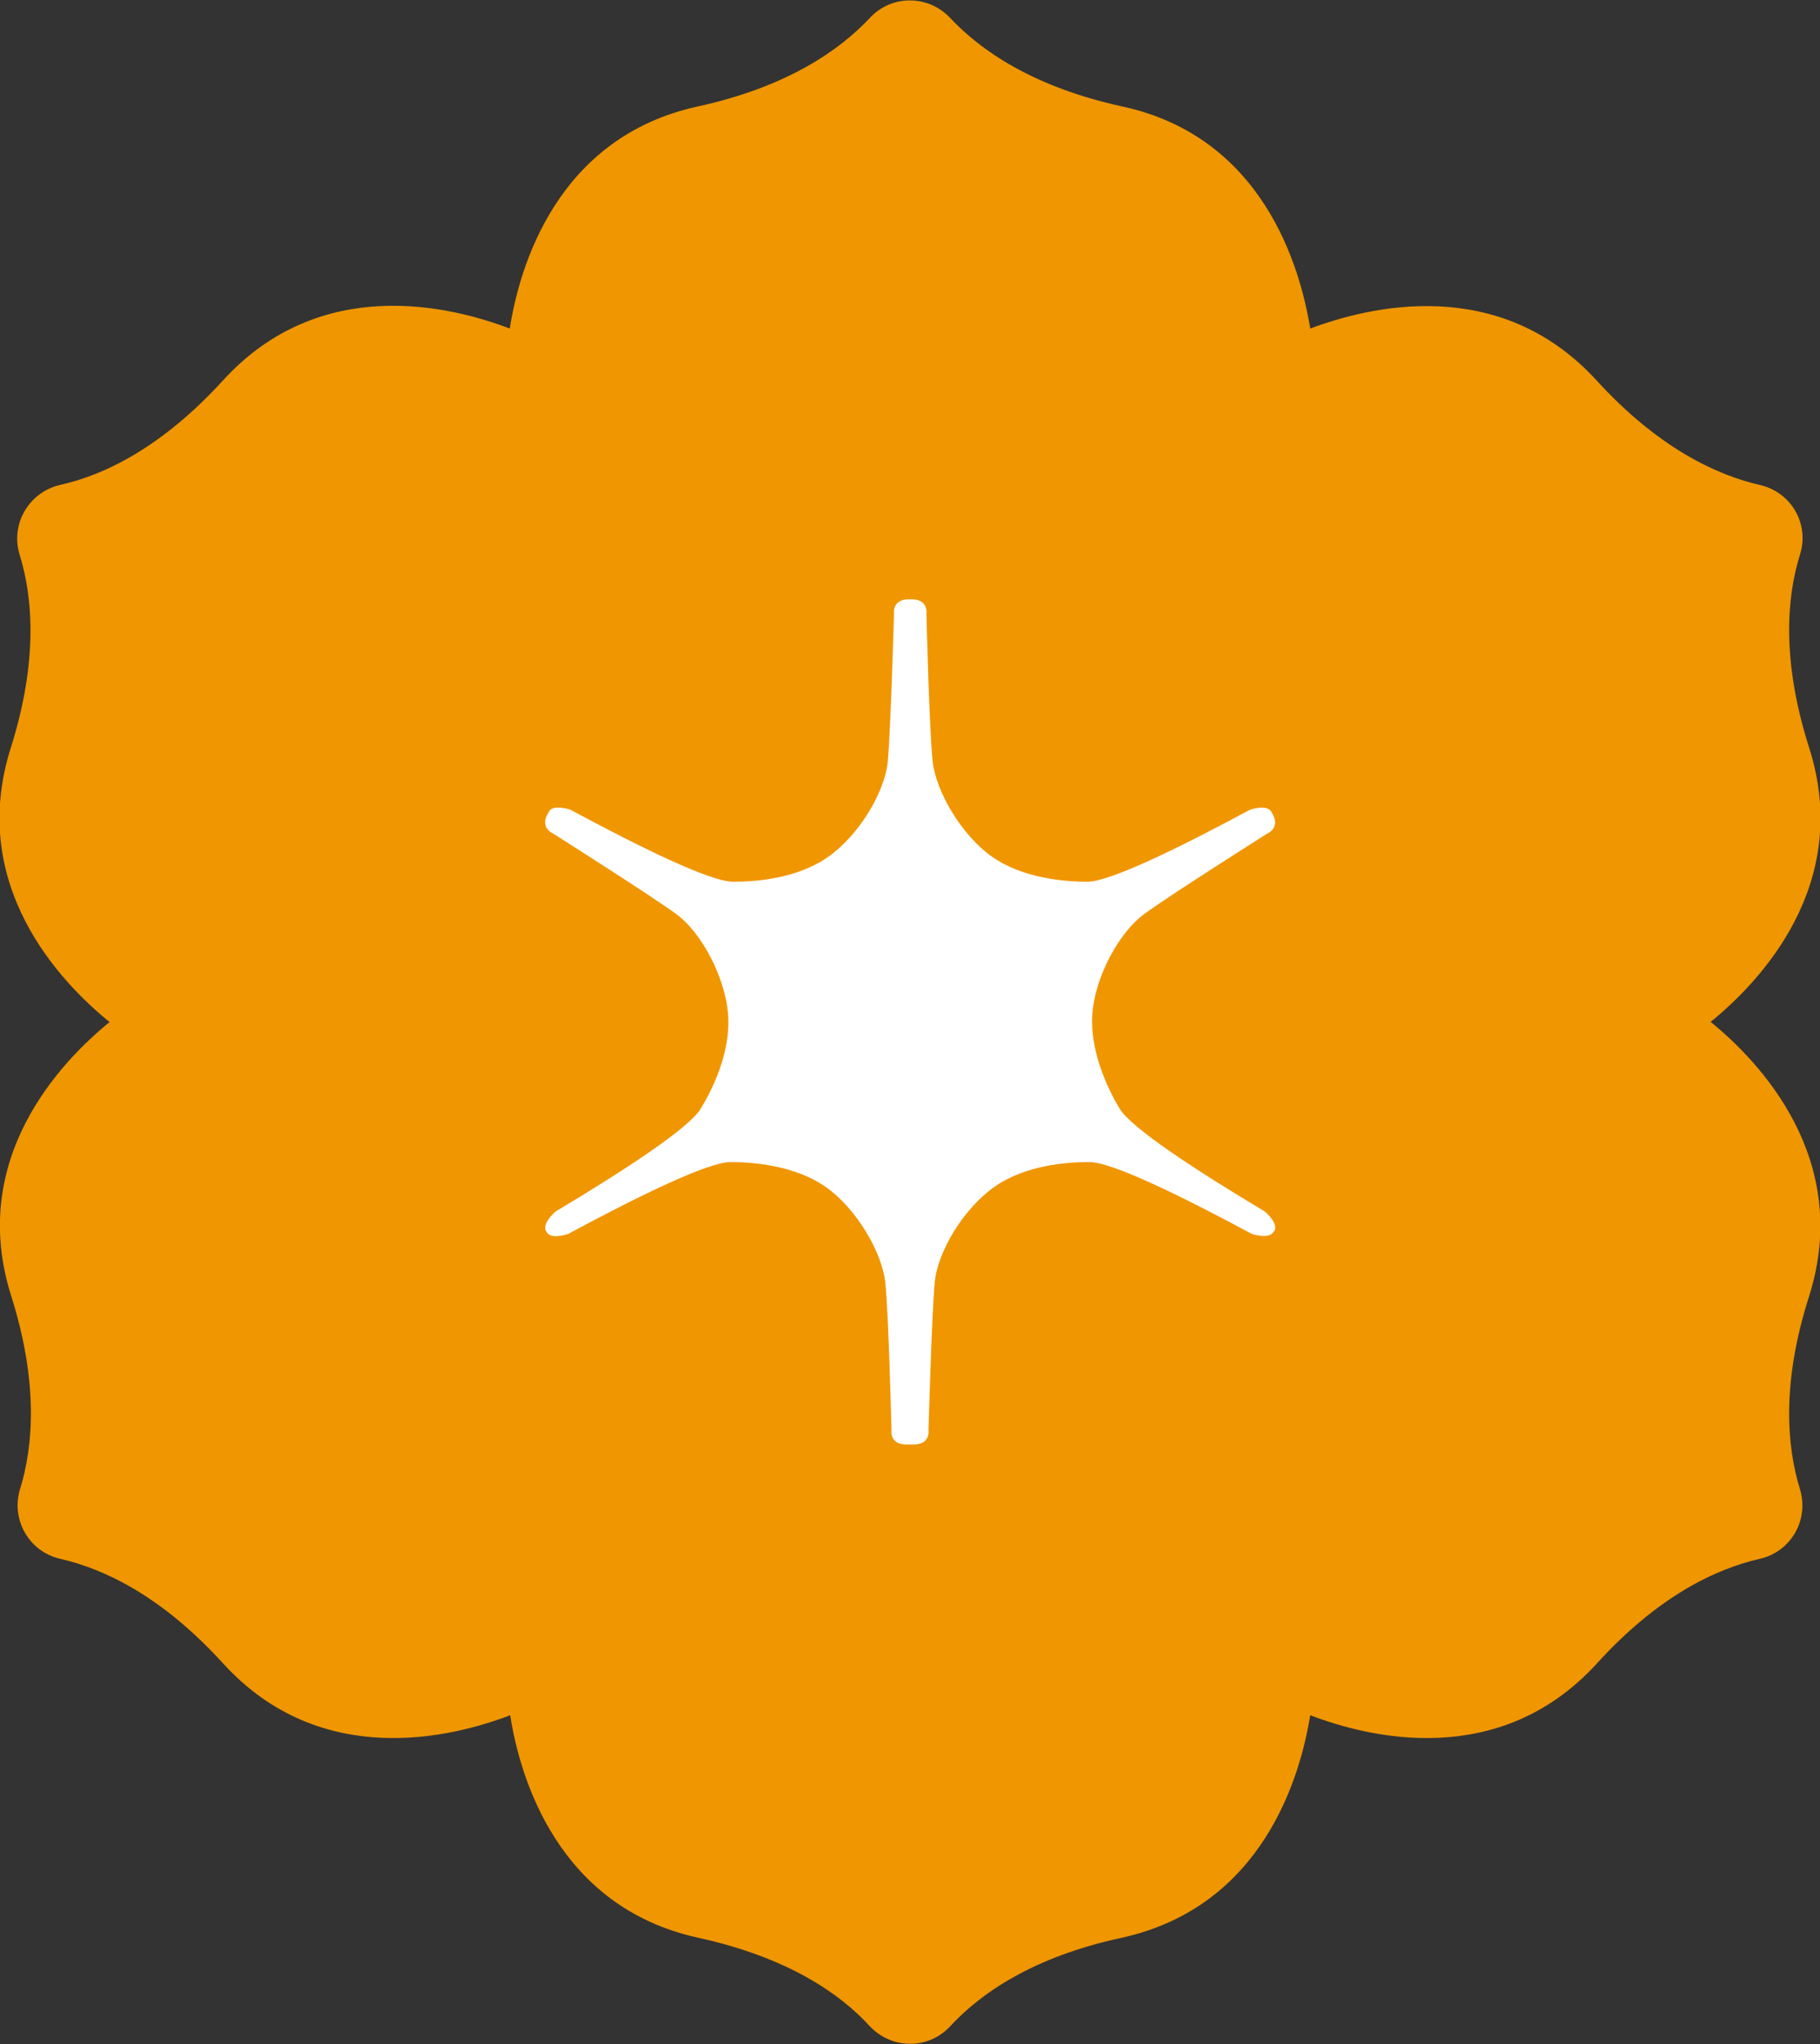
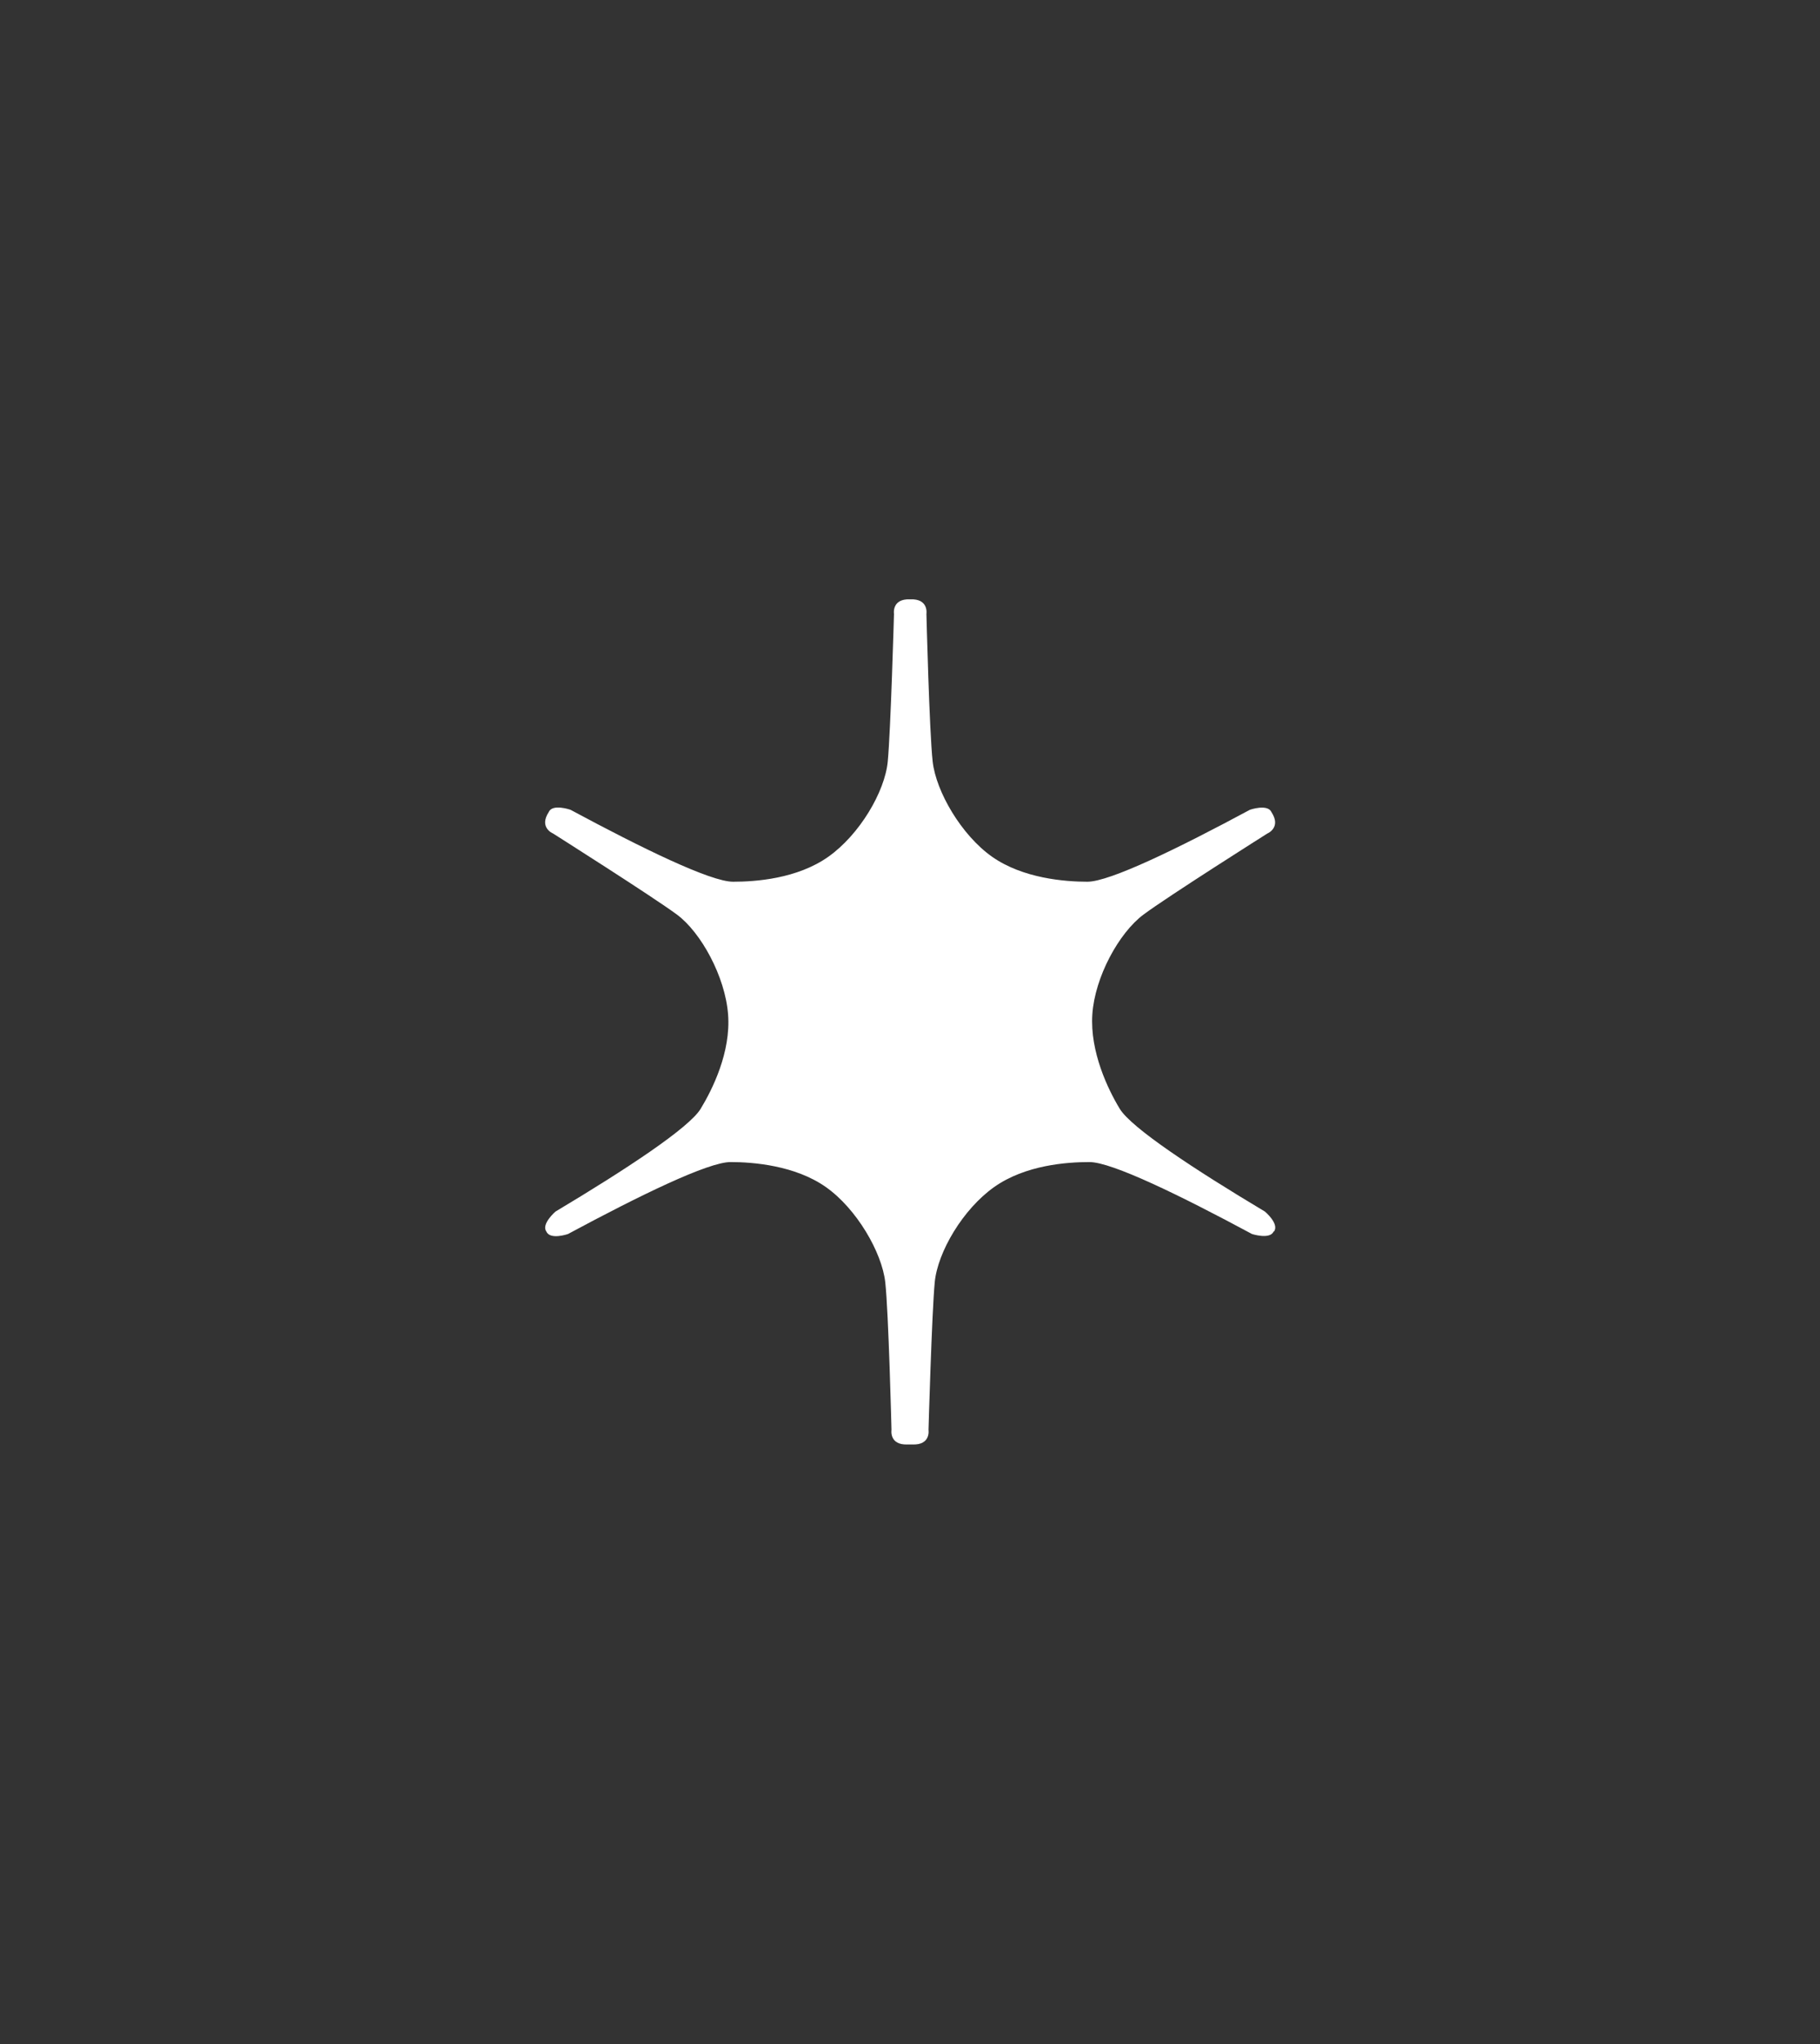
<svg xmlns="http://www.w3.org/2000/svg" id="b" data-name="圖層 2" width="43.77" height="49.15" viewBox="0 0 43.77 49.15">
  <rect x="0" y="0" width="43.77" height="49.15" fill="#333333" stroke="none" />
  <defs>
    <style>
      .d {
        fill: #fff;
      }

      .e {
        fill: #f09600;
      }
    </style>
  </defs>
  <g id="c" data-name="圖層 1">
    <g>
-       <path class="e" d="M2.64,24.57c-1.17,.95-3.42,3.29-2.37,6.59,.66,2.09,.53,3.62,.21,4.65-.22,.73,.22,1.5,.97,1.67,1.05,.24,2.44,.89,3.92,2.52,2.34,2.56,5.49,1.78,6.9,1.24,.23,1.49,1.14,4.61,4.52,5.35,2.15,.47,3.41,1.34,4.13,2.13,.53,.56,1.41,.56,1.93,0,.73-.79,1.99-1.67,4.13-2.13,3.39-.75,4.29-3.86,4.53-5.35,1.41,.54,4.55,1.32,6.89-1.24,1.48-1.63,2.87-2.28,3.92-2.52,.75-.17,1.19-.93,.97-1.67-.32-1.03-.45-2.56,.22-4.65,1.04-3.3-1.2-5.64-2.37-6.59,1.17-.95,3.42-3.29,2.37-6.59-.67-2.1-.54-3.63-.22-4.65,.23-.73-.21-1.5-.97-1.67-1.04-.24-2.44-.89-3.92-2.51-2.34-2.56-5.48-1.78-6.89-1.25-.24-1.49-1.14-4.61-4.52-5.34-2.15-.47-3.41-1.35-4.14-2.13-.53-.56-1.41-.56-1.93,0-.73,.78-1.99,1.66-4.14,2.13-3.39,.74-4.29,3.86-4.52,5.34-1.41-.54-4.56-1.32-6.9,1.25-1.48,1.62-2.87,2.28-3.92,2.51-.75,.18-1.19,.94-.97,1.67,.32,1.02,.45,2.56-.21,4.65-1.05,3.3,1.2,5.64,2.37,6.59Z" />
      <path class="d" d="M30.63,29.61c-.09,.2-.52,.06-.52,.06-1.73-.93-3.37-1.73-3.91-1.73s-1.54,.07-2.29,.6-1.36,1.56-1.43,2.29-.15,3.55-.15,3.55c0,0,.06,.37-.39,.35h-.11c-.45,.02-.39-.35-.39-.35,0,0-.07-2.83-.15-3.55s-.69-1.77-1.43-2.29-1.75-.6-2.29-.6-2.18,.8-3.91,1.73c0,0-.43,.15-.52-.06h0c-.13-.18,.22-.48,.22-.48,1.69-1.01,3.21-2.01,3.49-2.47s.73-1.36,.66-2.27-.65-1.97-1.23-2.4-2.98-1.95-2.98-1.95c0,0-.35-.14-.1-.52h0c.09-.2,.52-.05,.52-.05,1.73,.93,3.37,1.73,3.91,1.73s1.54-.07,2.29-.6,1.36-1.56,1.43-2.29,.15-3.55,.15-3.55c0,0-.06-.37,.39-.35,.45-.02,.39,.35,.39,.35,0,0,.07,2.83,.15,3.55s.69,1.77,1.43,2.29,1.75,.6,2.29,.6,2.18-.8,3.91-1.73c0,0,.43-.15,.52,.06h0c.24,.37-.1,.51-.1,.51,0,0-2.39,1.51-2.98,1.95s-1.17,1.5-1.23,2.4,.38,1.81,.66,2.27,1.8,1.46,3.49,2.47c0,0,.35,.29,.22,.48h0Z" />
    </g>
  </g>
</svg>